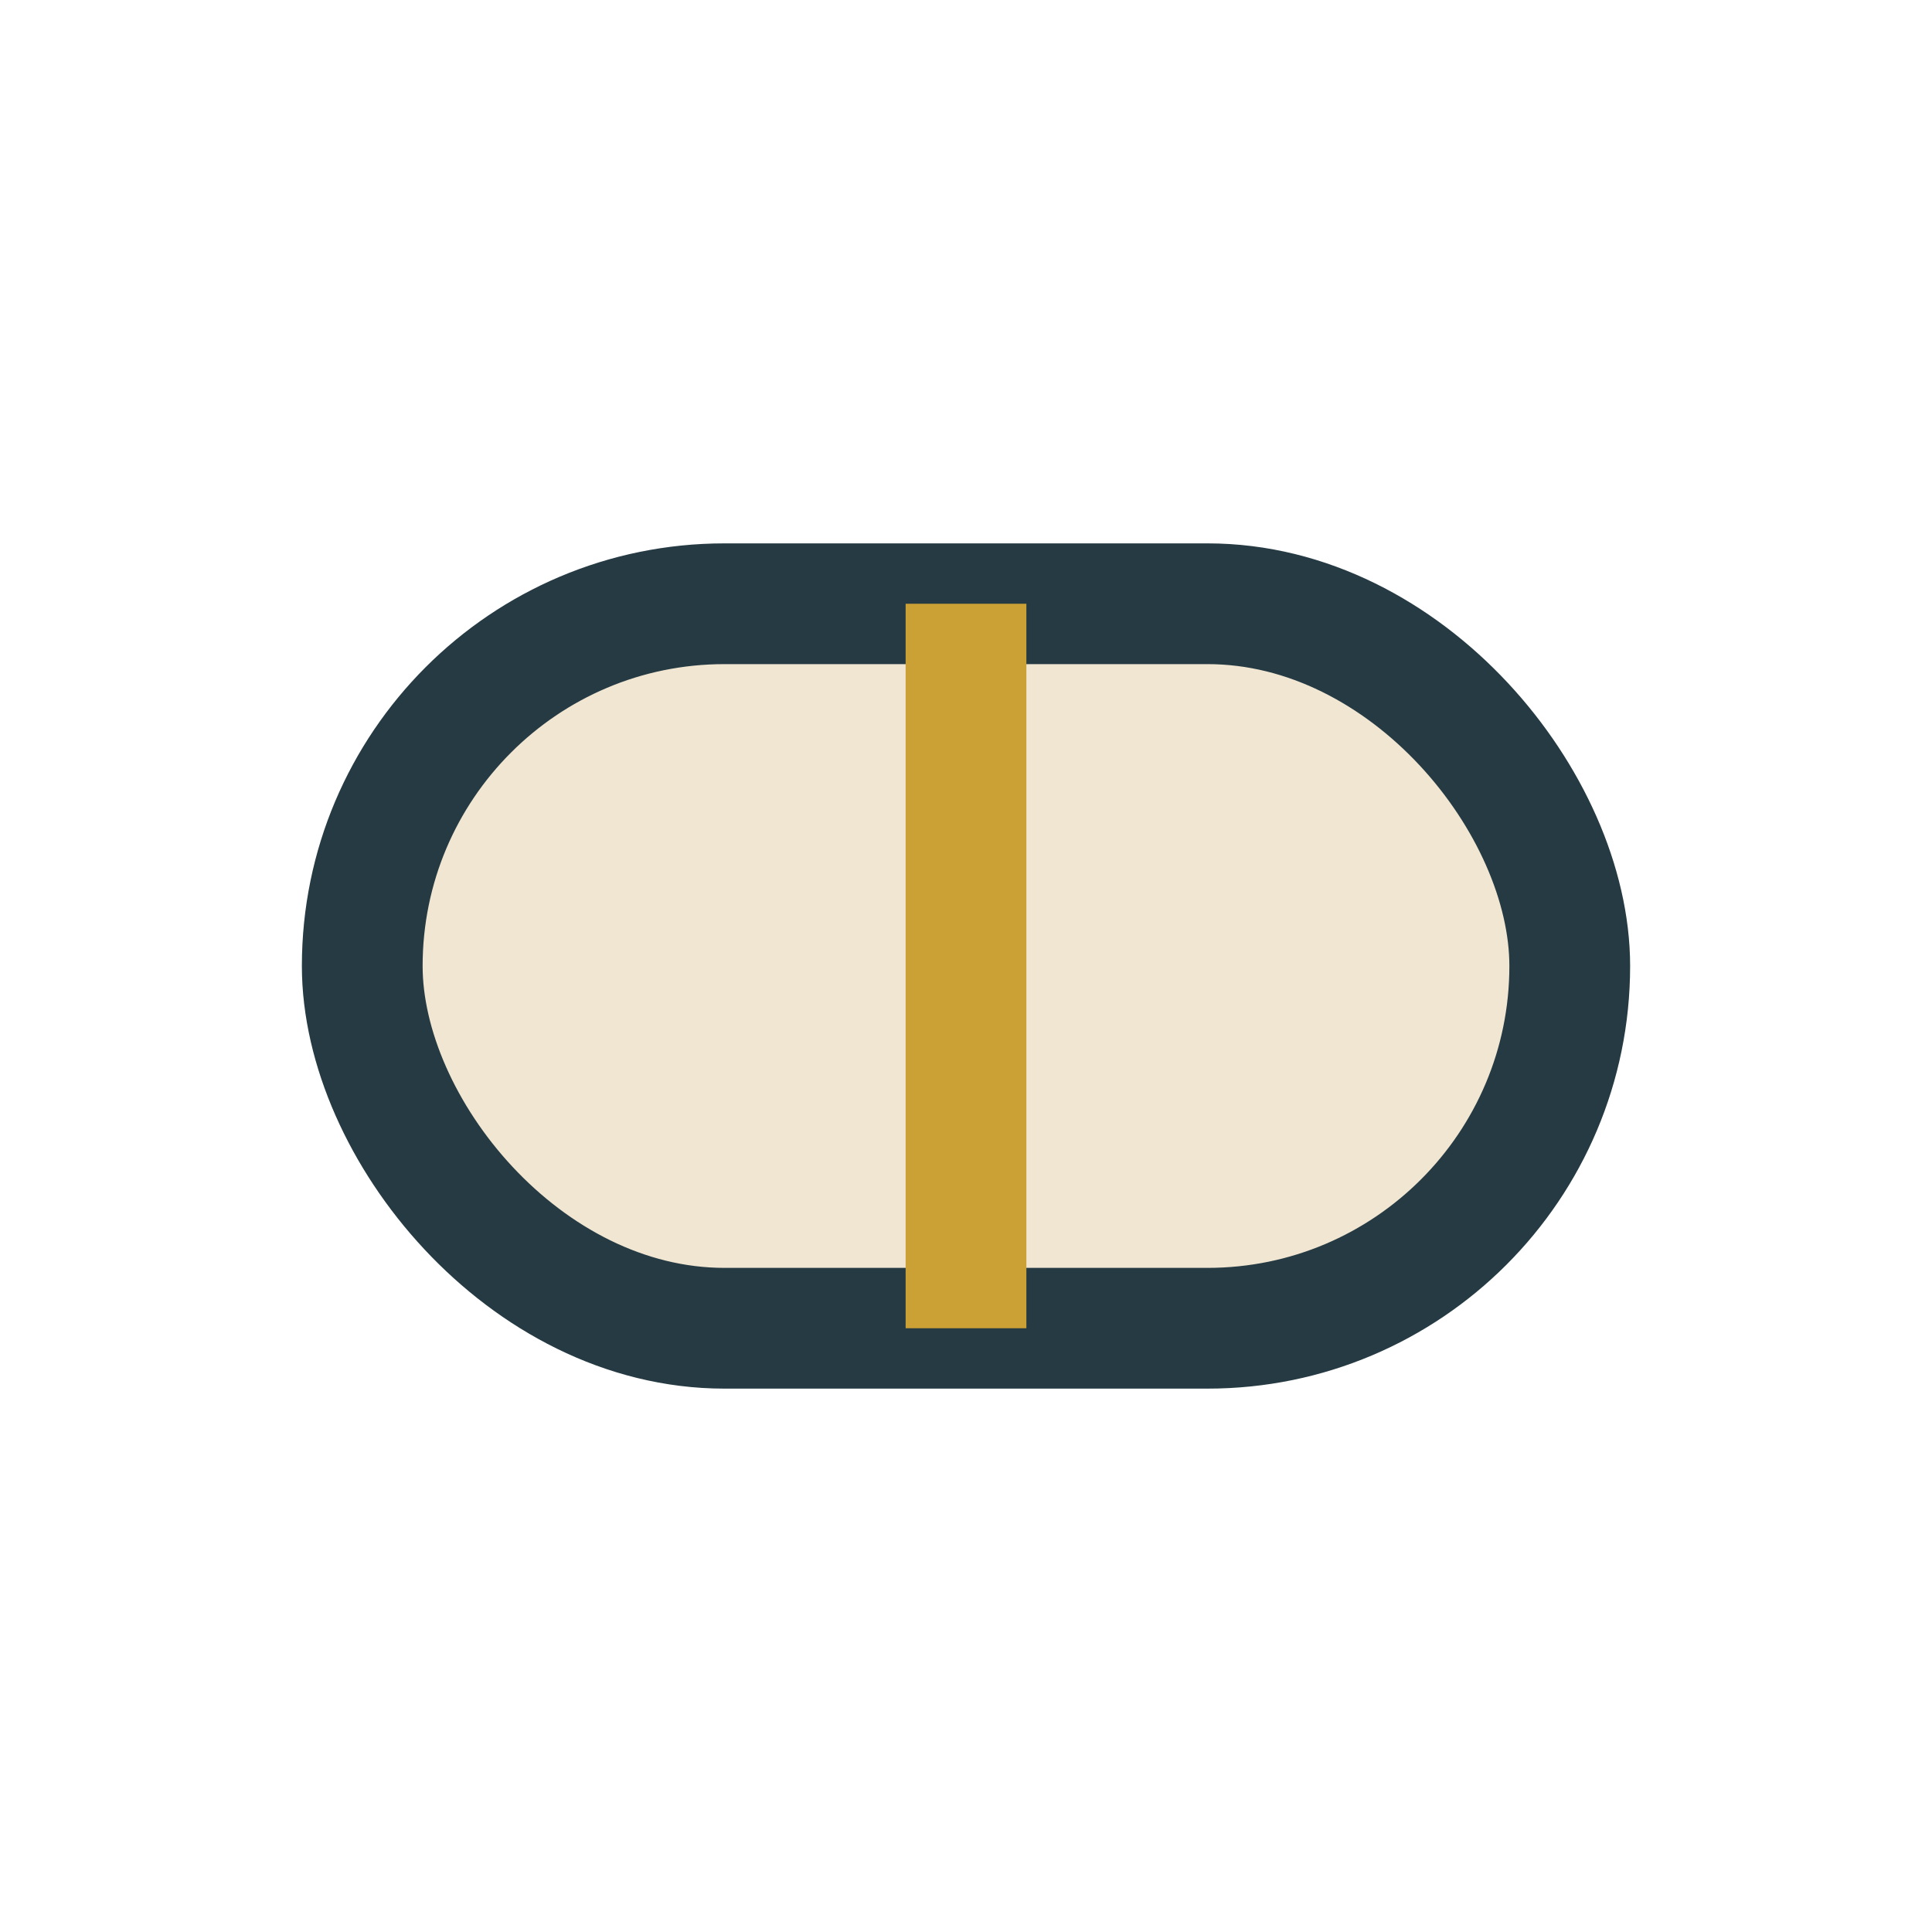
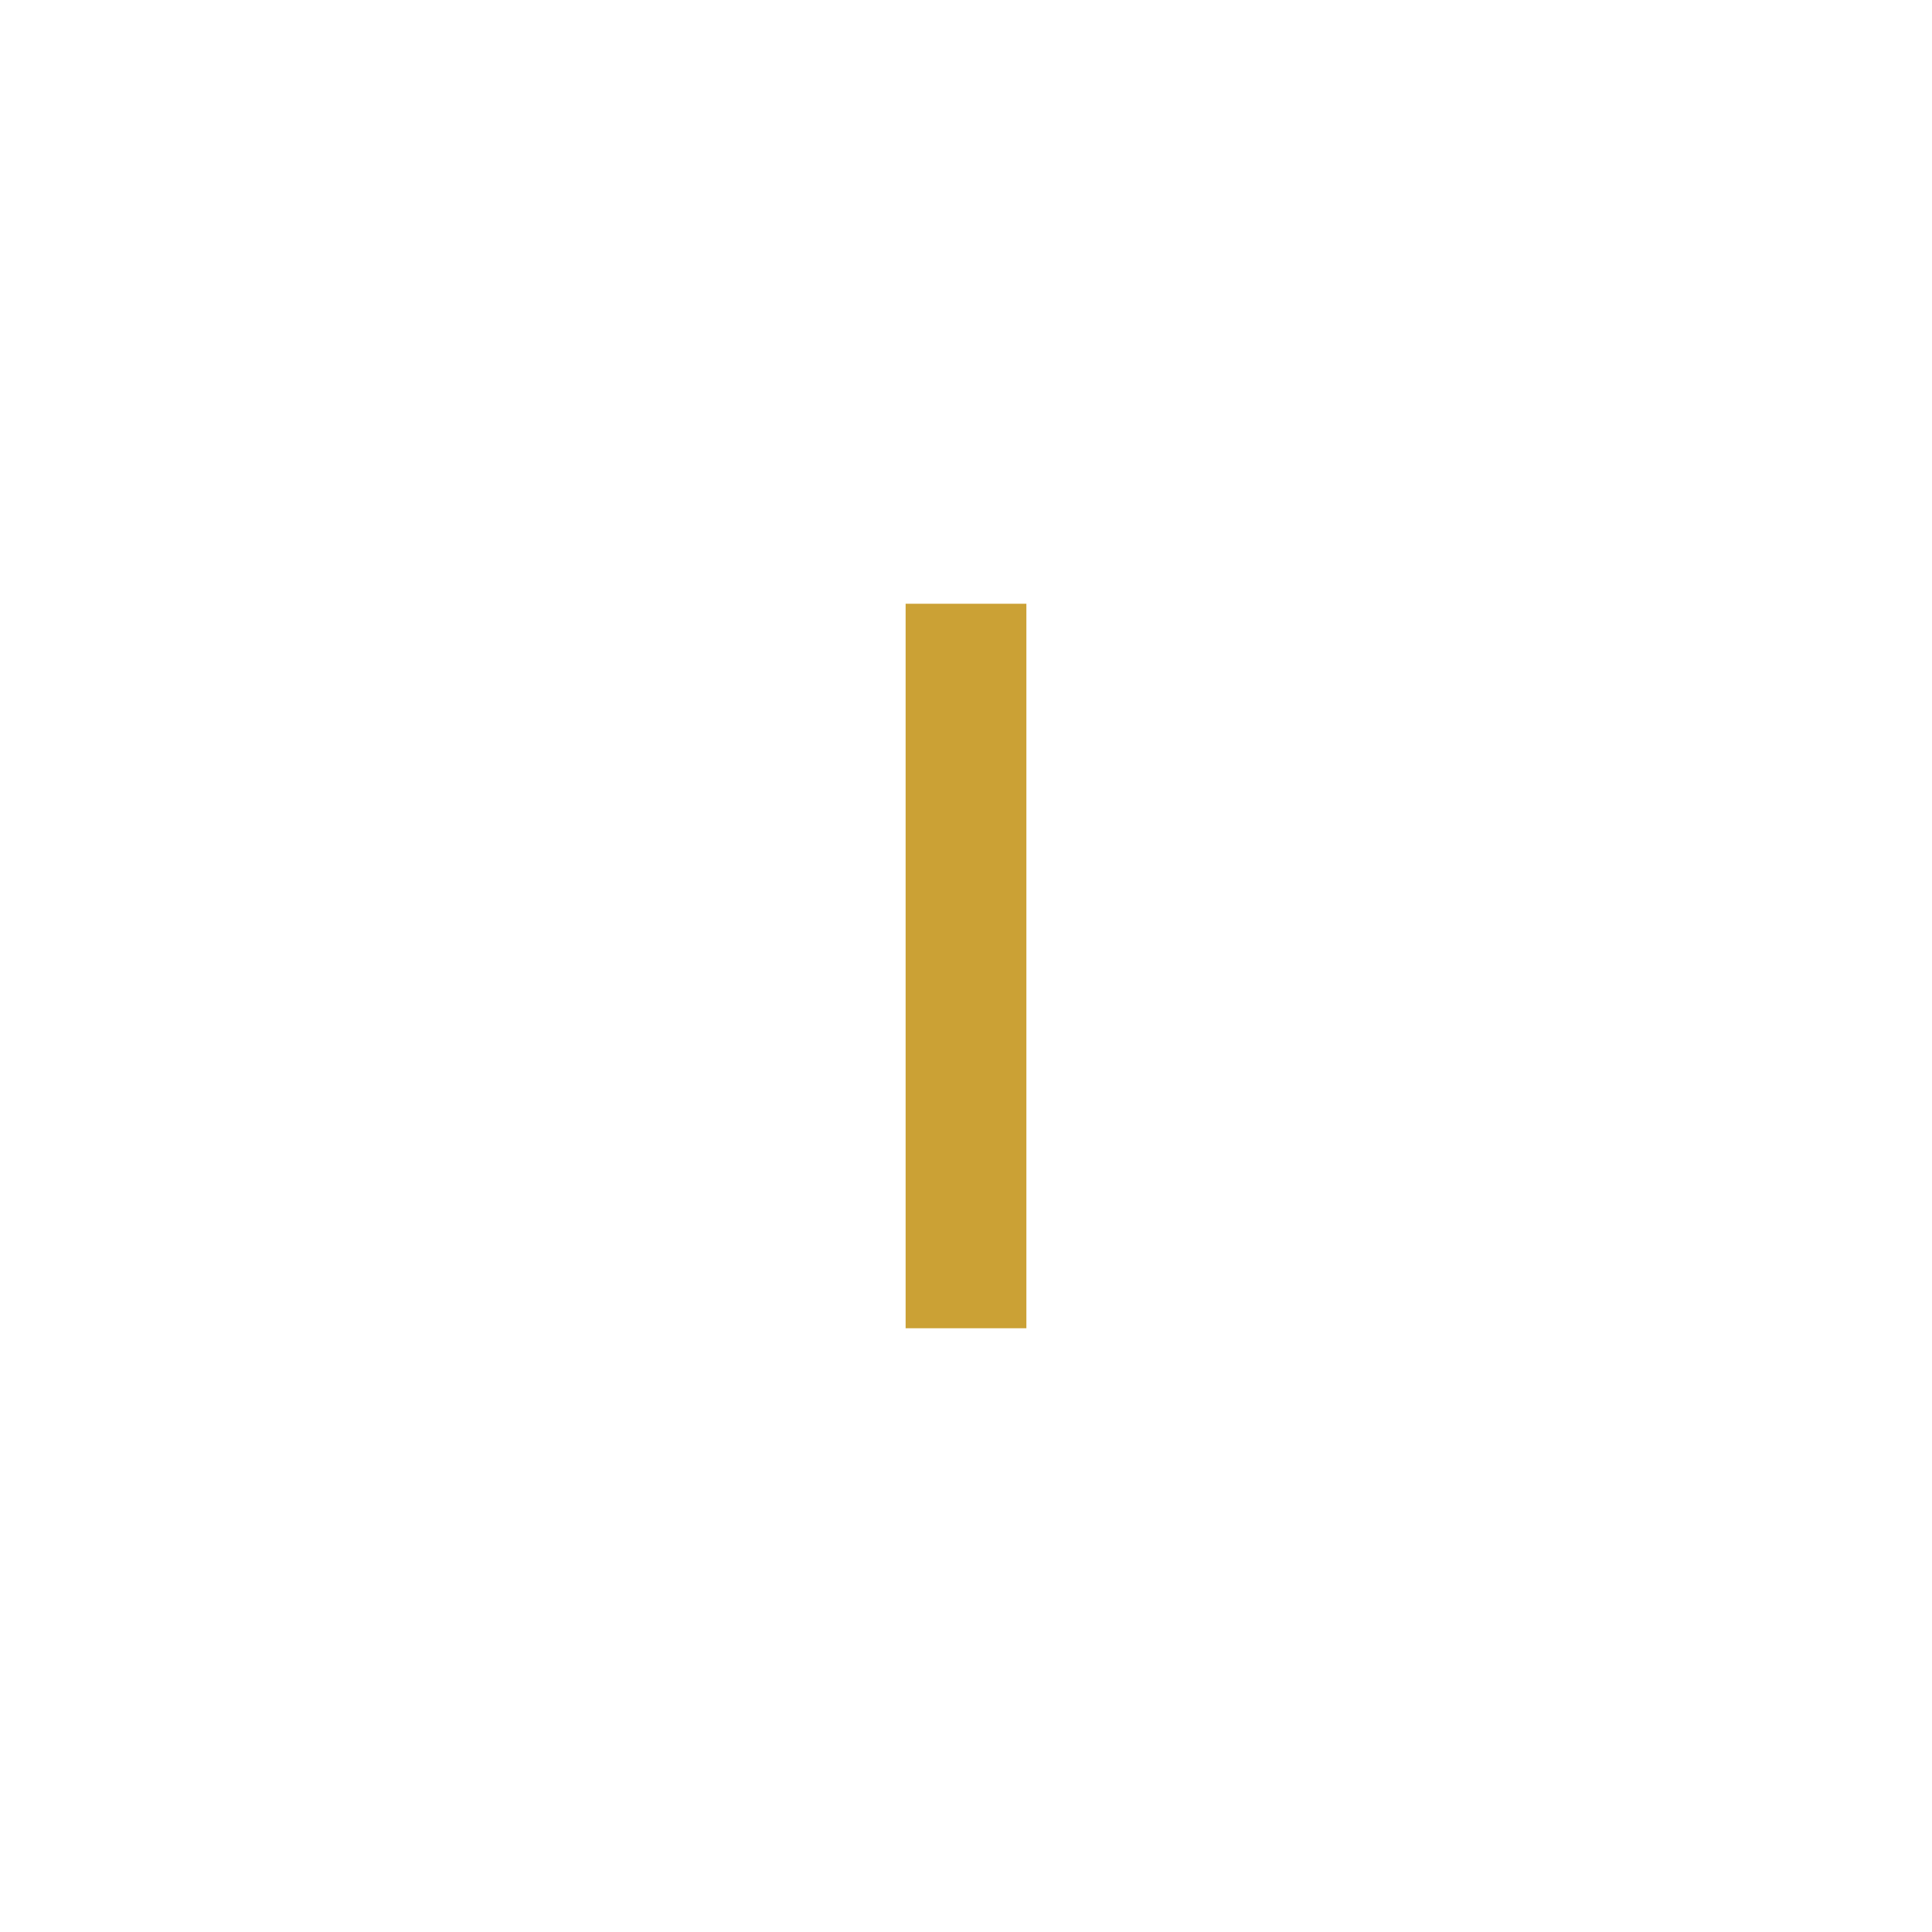
<svg xmlns="http://www.w3.org/2000/svg" width="32" height="32" viewBox="0 0 32 32">
-   <rect x="6" y="10" width="20" height="12" rx="6" fill="#F1E6D2" stroke="#253A43" stroke-width="2" />
  <path d="M16 10v12" stroke="#CBA135" stroke-width="2" />
</svg>